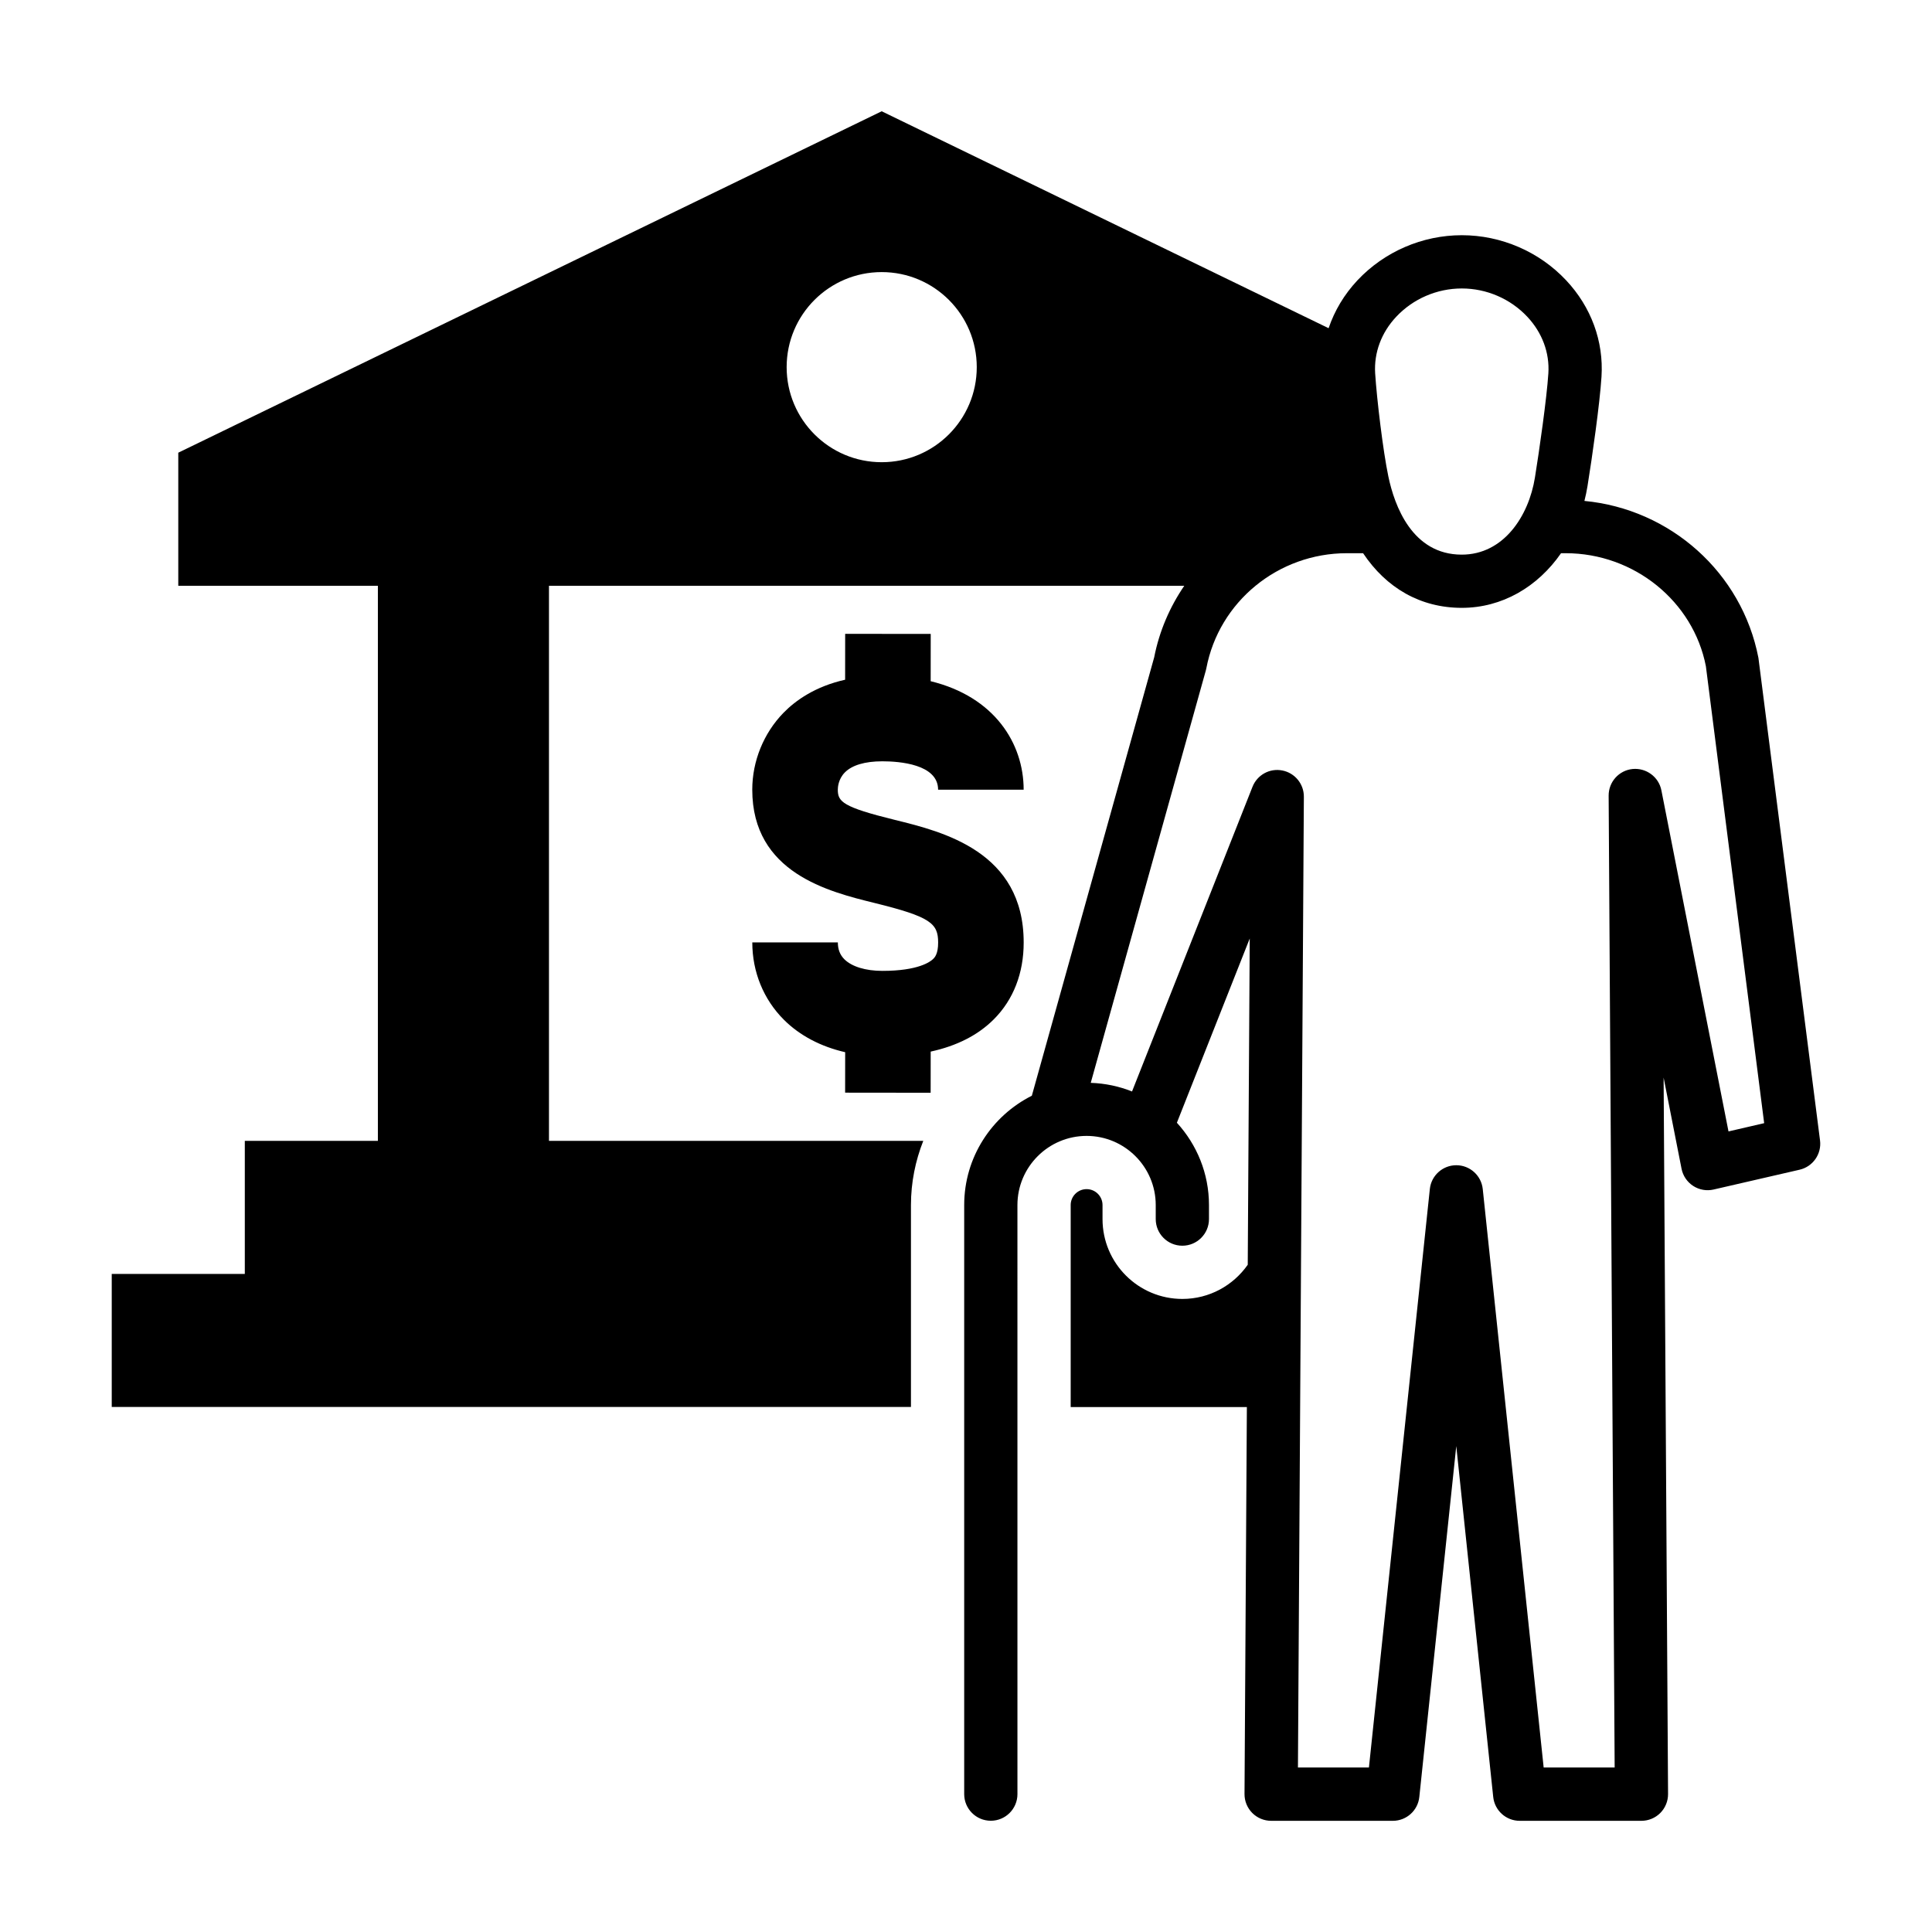
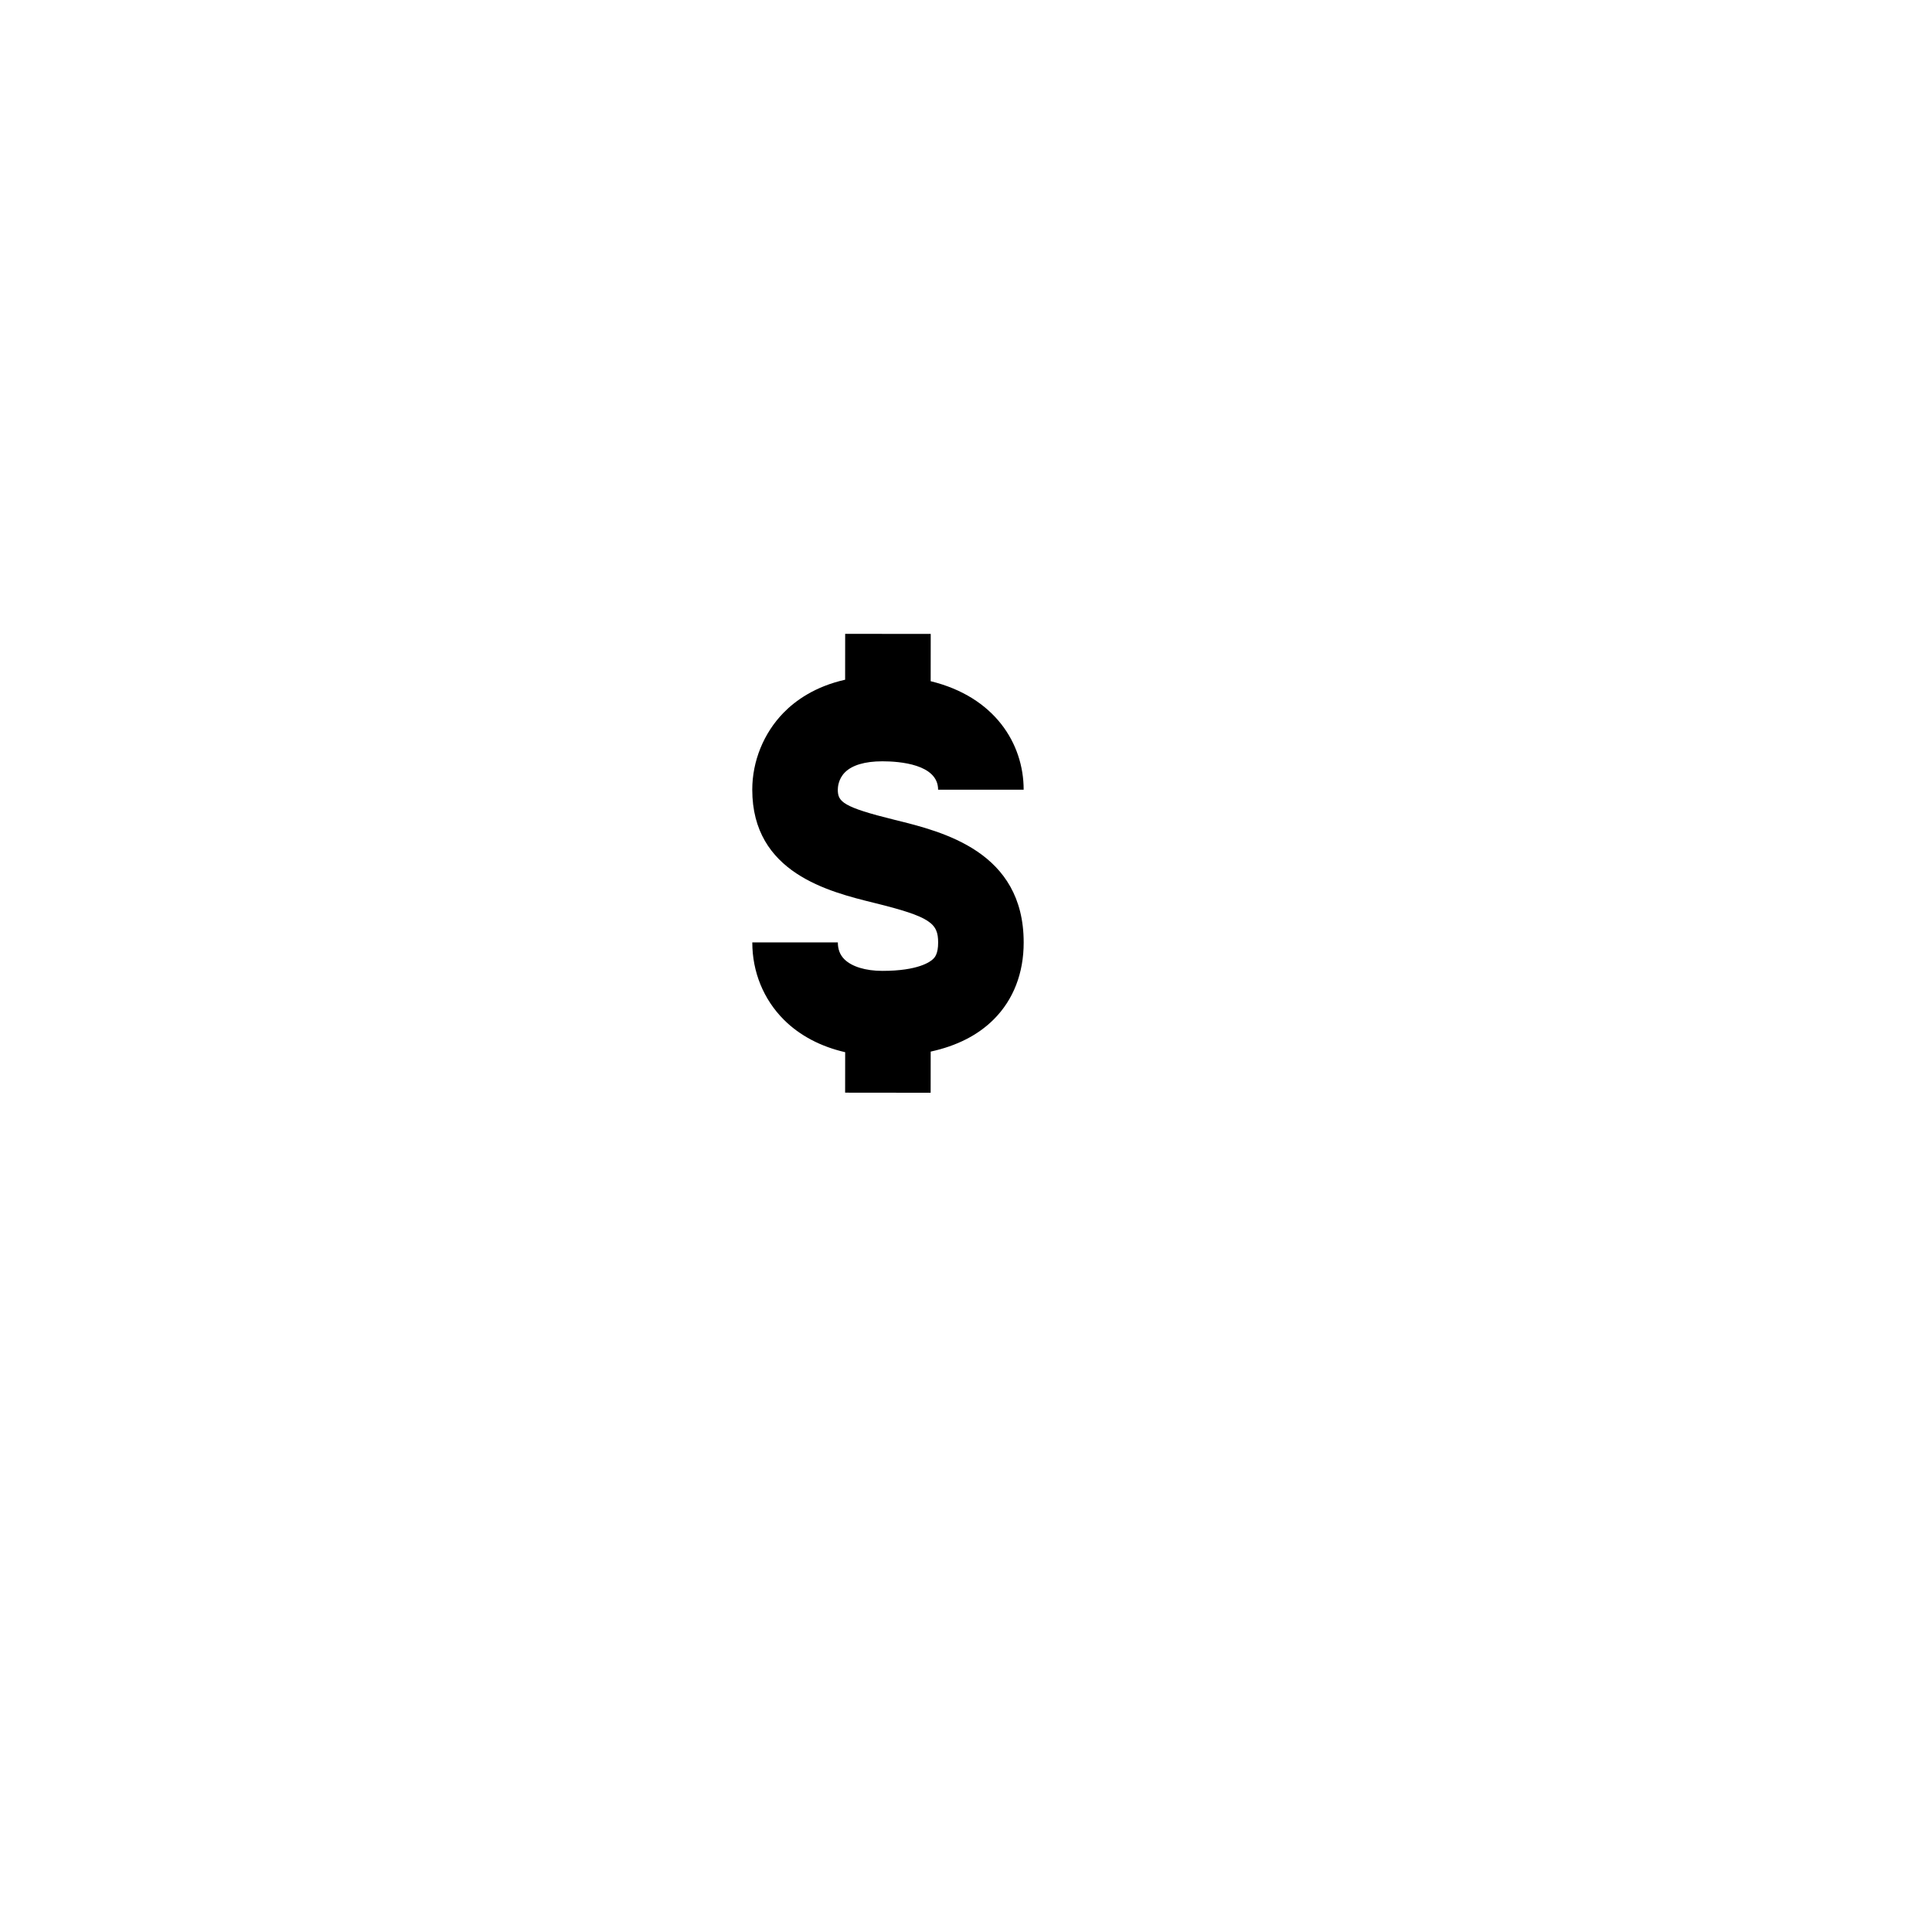
<svg xmlns="http://www.w3.org/2000/svg" fill="#000000" width="800px" height="800px" version="1.1" viewBox="144 144 512 512">
  <g>
    <path d="m390.63 433.59 0.012-10.906c6.934-1.512 12.543-4.363 16.73-8.555 5.195-5.203 7.93-12.262 7.914-20.379 0-24.07-21.367-29.328-34.133-32.469-13.887-3.414-15.125-4.832-15.125-8.012 0-0.625 0.133-2.793 1.84-4.539 1.898-1.949 5.34-2.977 9.957-2.977h0.016c4.438 0 14.766 0.734 14.766 7.531h22.672c0-12.277-7.727-24.637-24.641-28.758l0.012-12.531-22.672-0.02-0.012 12.16c-7.91 1.77-13.125 5.481-16.32 8.75-5.266 5.394-8.289 12.828-8.289 20.379 0 22.059 20.27 27.043 32.379 30.027 14.895 3.664 16.879 5.414 16.879 10.48 0.012 3.043-0.934 3.984-1.289 4.336-0.746 0.746-3.918 3.184-13.477 3.184h-0.023c-4.434 0-8.102-1.125-10.062-3.078-1.164-1.164-1.727-2.625-1.727-4.469h-22.672c0 7.828 2.977 15.109 8.379 20.504 4.223 4.219 9.82 7.125 16.234 8.594l-0.012 10.723z" />
-     <path d="m610 318.34c-4.367-22.609-23.355-39.43-46.113-41.59 0.324-1.285 0.605-2.594 0.82-3.945 1.238-7.688 3.25-21.75 3.707-28.98 0.598-9.387-2.731-18.461-9.375-25.543-7.125-7.594-17.207-11.949-27.648-11.949-10.449 0-20.523 4.359-27.648 11.949-3.523 3.754-6.082 8.07-7.648 12.695l-118.44-57.488-186.41 90.48v35.266h52.898v147.1h-35.266v35.266h-35.266v35.266h211.8v-53.523c0-6.004 1.184-11.73 3.266-17.004h-99.195v-147.1h168.36c-3.82 5.598-6.606 11.984-7.969 18.949l-32.426 116.19c-10.609 5.336-17.926 16.297-17.926 28.965v156.12c0 3.894 3.152 7.055 7.055 7.055 3.894 0 7.055-3.16 7.055-7.055l-0.004-156.11c0-10.105 8.223-18.324 18.328-18.324 10.102 0 18.324 8.219 18.324 18.324v3.719c0 3.894 3.152 7.055 7.055 7.055 3.894 0 7.055-3.16 7.055-7.055v-3.719c0-8.402-3.238-16.047-8.504-21.816l19.305-48.82-0.527 86.453c-3.824 5.465-10.148 9.062-17.324 9.062-11.688 0-21.16-9.477-21.16-21.16v-3.719c0-2.328-1.891-4.219-4.219-4.219s-4.219 1.891-4.219 4.219v53.531h46.691l-0.625 102.55c-0.012 1.879 0.727 3.684 2.051 5.019 1.324 1.328 3.129 2.082 5.004 2.082h32.258c3.606 0 6.637-2.727 7.012-6.316l9.793-92.992 9.793 92.992c0.379 3.594 3.406 6.316 7.012 6.316h32.266c1.879 0 3.68-0.75 5.004-2.082 1.324-1.336 2.062-3.141 2.051-5.019l-1.176-189.86 4.75 24.152c0.367 1.875 1.48 3.516 3.082 4.555 1.605 1.043 3.566 1.387 5.422 0.953l22.781-5.246c3.531-0.812 5.875-4.172 5.414-7.766zm-95.98-90.402c4.469-4.762 10.801-7.492 17.367-7.492 6.566 0 12.891 2.731 17.359 7.492 3.949 4.211 5.934 9.539 5.586 15-0.43 6.676-2.41 20.488-3.562 27.629-1.637 10.168-8.273 20.418-19.391 20.418-13.148 0-17.836-12.992-19.457-20.742-1.391-6.644-3.047-20.375-3.492-27.305-0.34-5.469 1.641-10.801 5.59-15zm-136.36 38.551c-13.914 0-25.191-11.281-25.191-25.191 0-13.91 11.273-25.191 25.191-25.191 13.91 0 25.191 11.281 25.191 25.191-0.004 13.91-11.277 25.191-25.191 25.191zm224.41 177.35-17.785-90.395c-0.699-3.57-4.031-6-7.629-5.652-3.621 0.363-6.367 3.422-6.348 7.059l1.594 257.55h-18.816l-16.141-153.29c-0.379-3.594-3.406-6.316-7.012-6.316s-6.637 2.727-7.012 6.316l-16.141 153.29h-18.812l1.57-257.25c0.02-3.394-2.379-6.324-5.715-6.969-3.352-0.66-6.648 1.176-7.898 4.328l-31.926 80.742c-3.402-1.367-7.09-2.156-10.941-2.289l30.496-109.27c0.051-0.191 0.102-0.383 0.137-0.578 3.356-17.68 19.02-30.512 37.246-30.512h4.297c6.156 9.23 15.219 14.48 26.156 14.48 10.641 0 20.086-5.512 26.305-14.48h1.223c18.172 0 33.832 12.785 37.16 29.957l15.445 121.09z" />
  </g>
</svg>